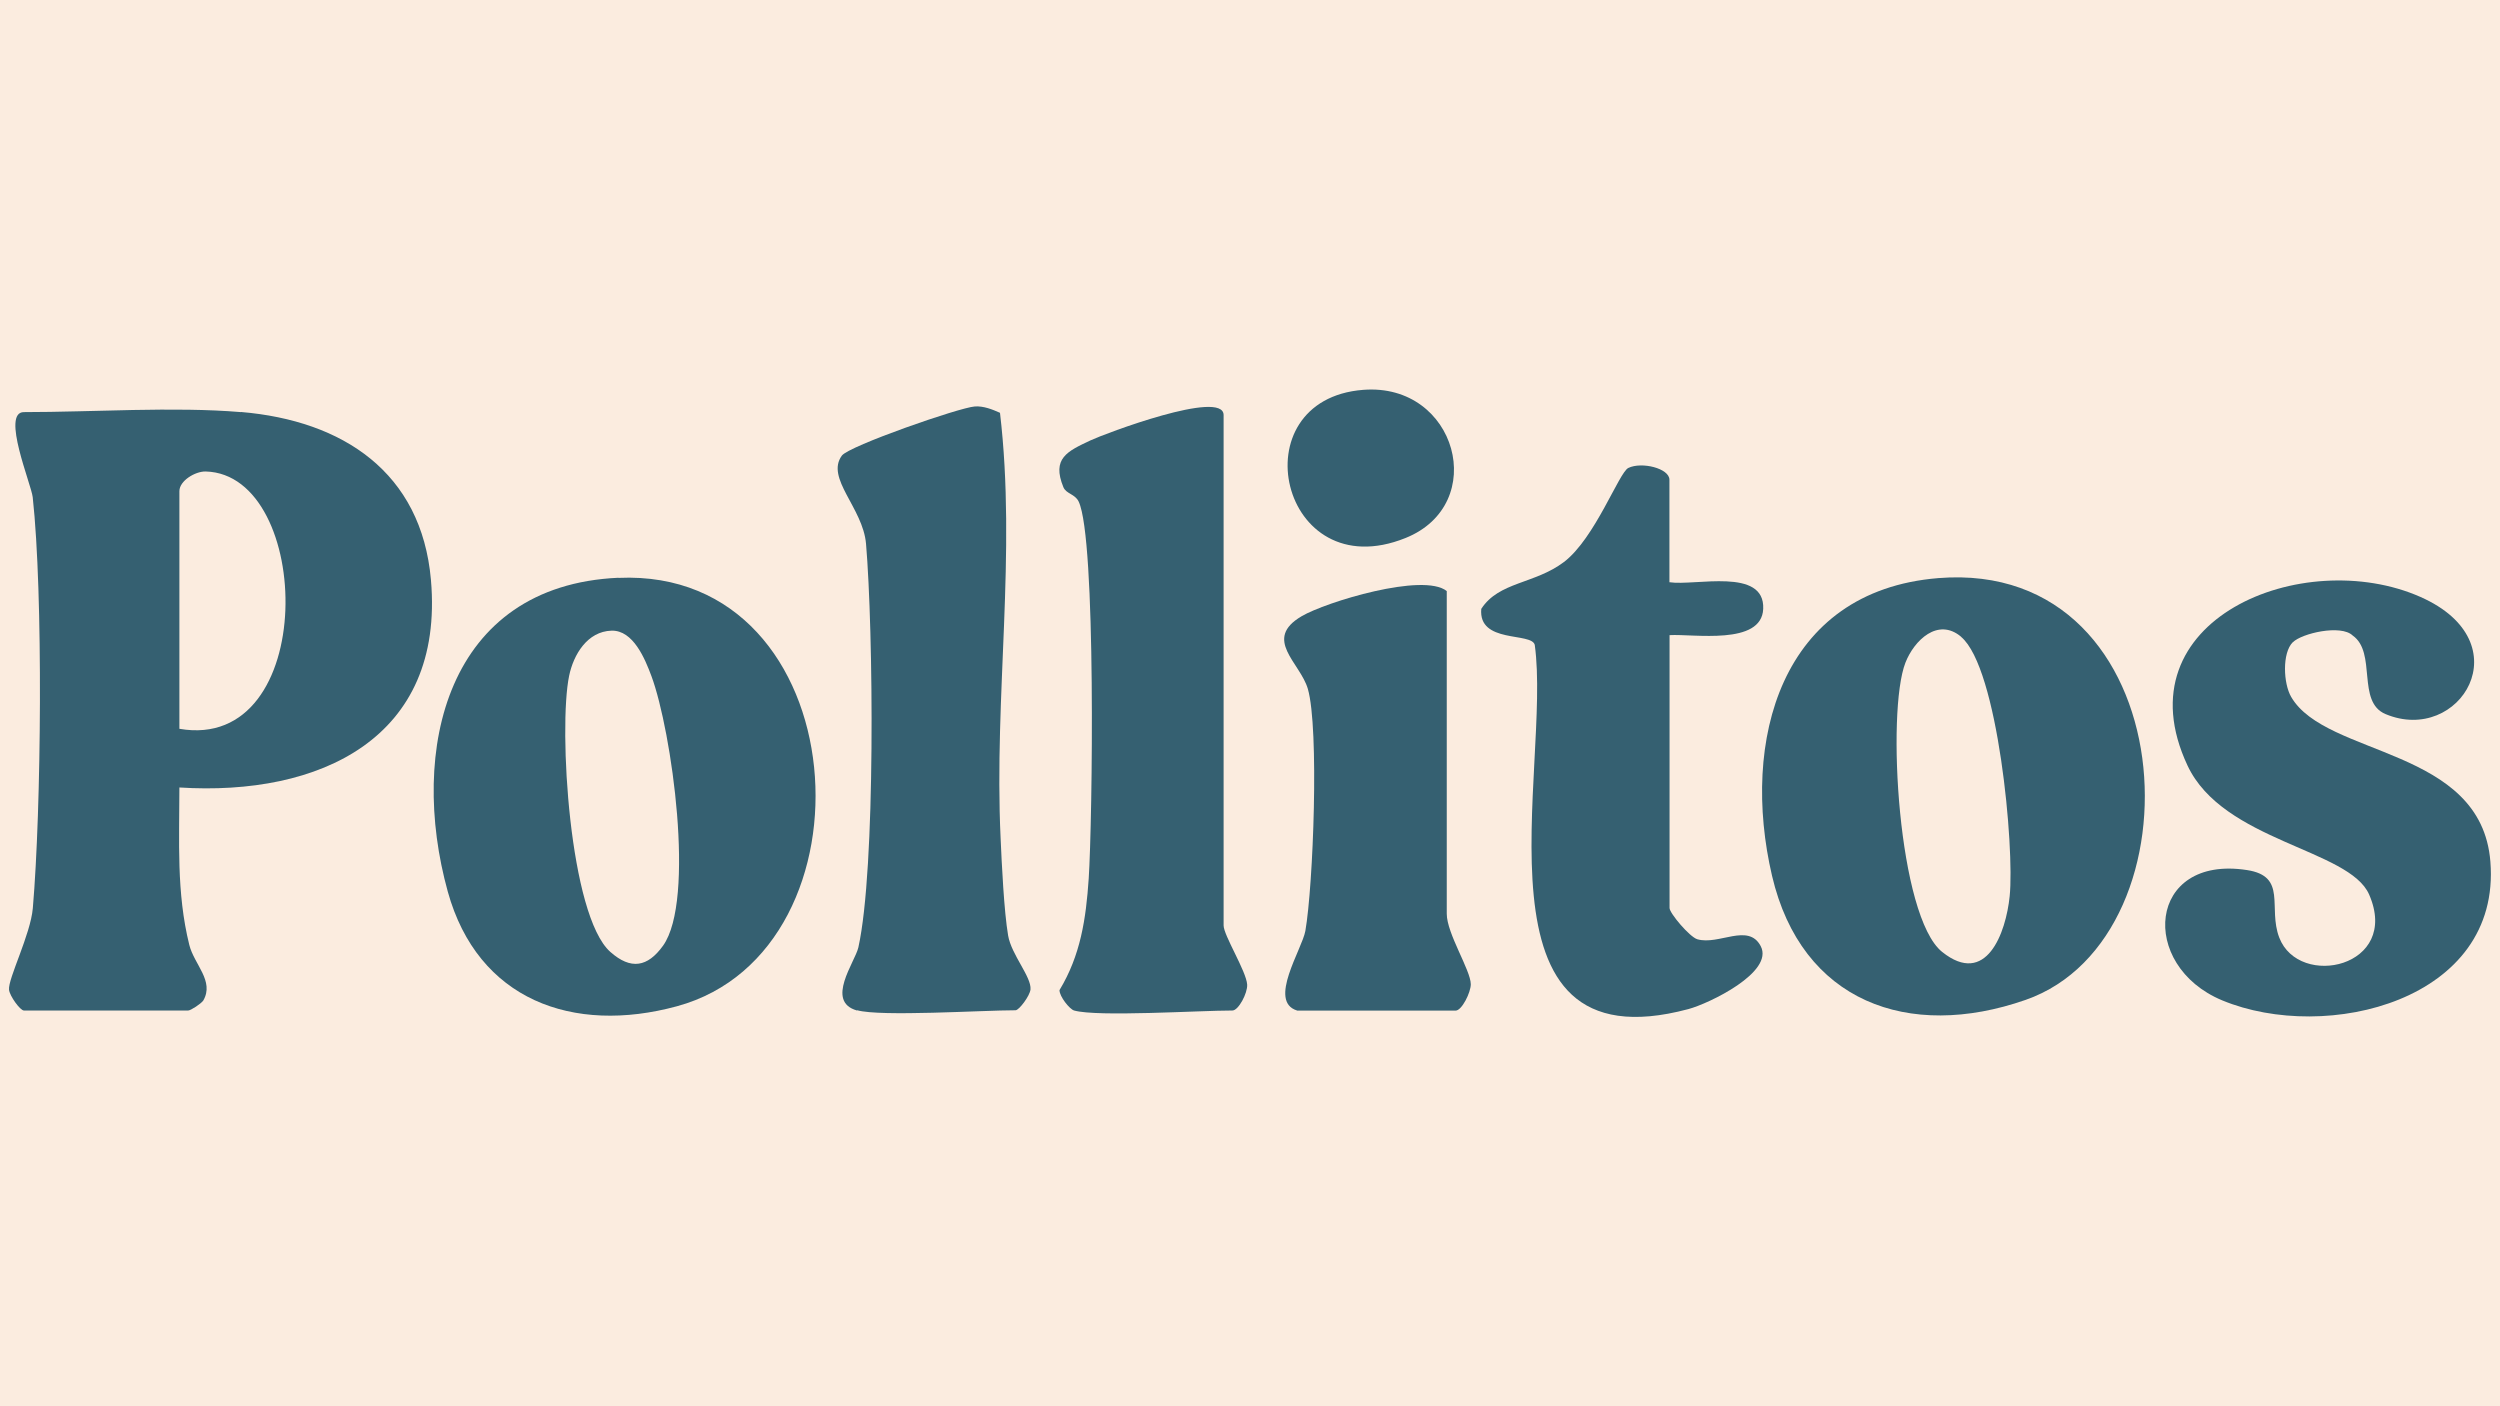
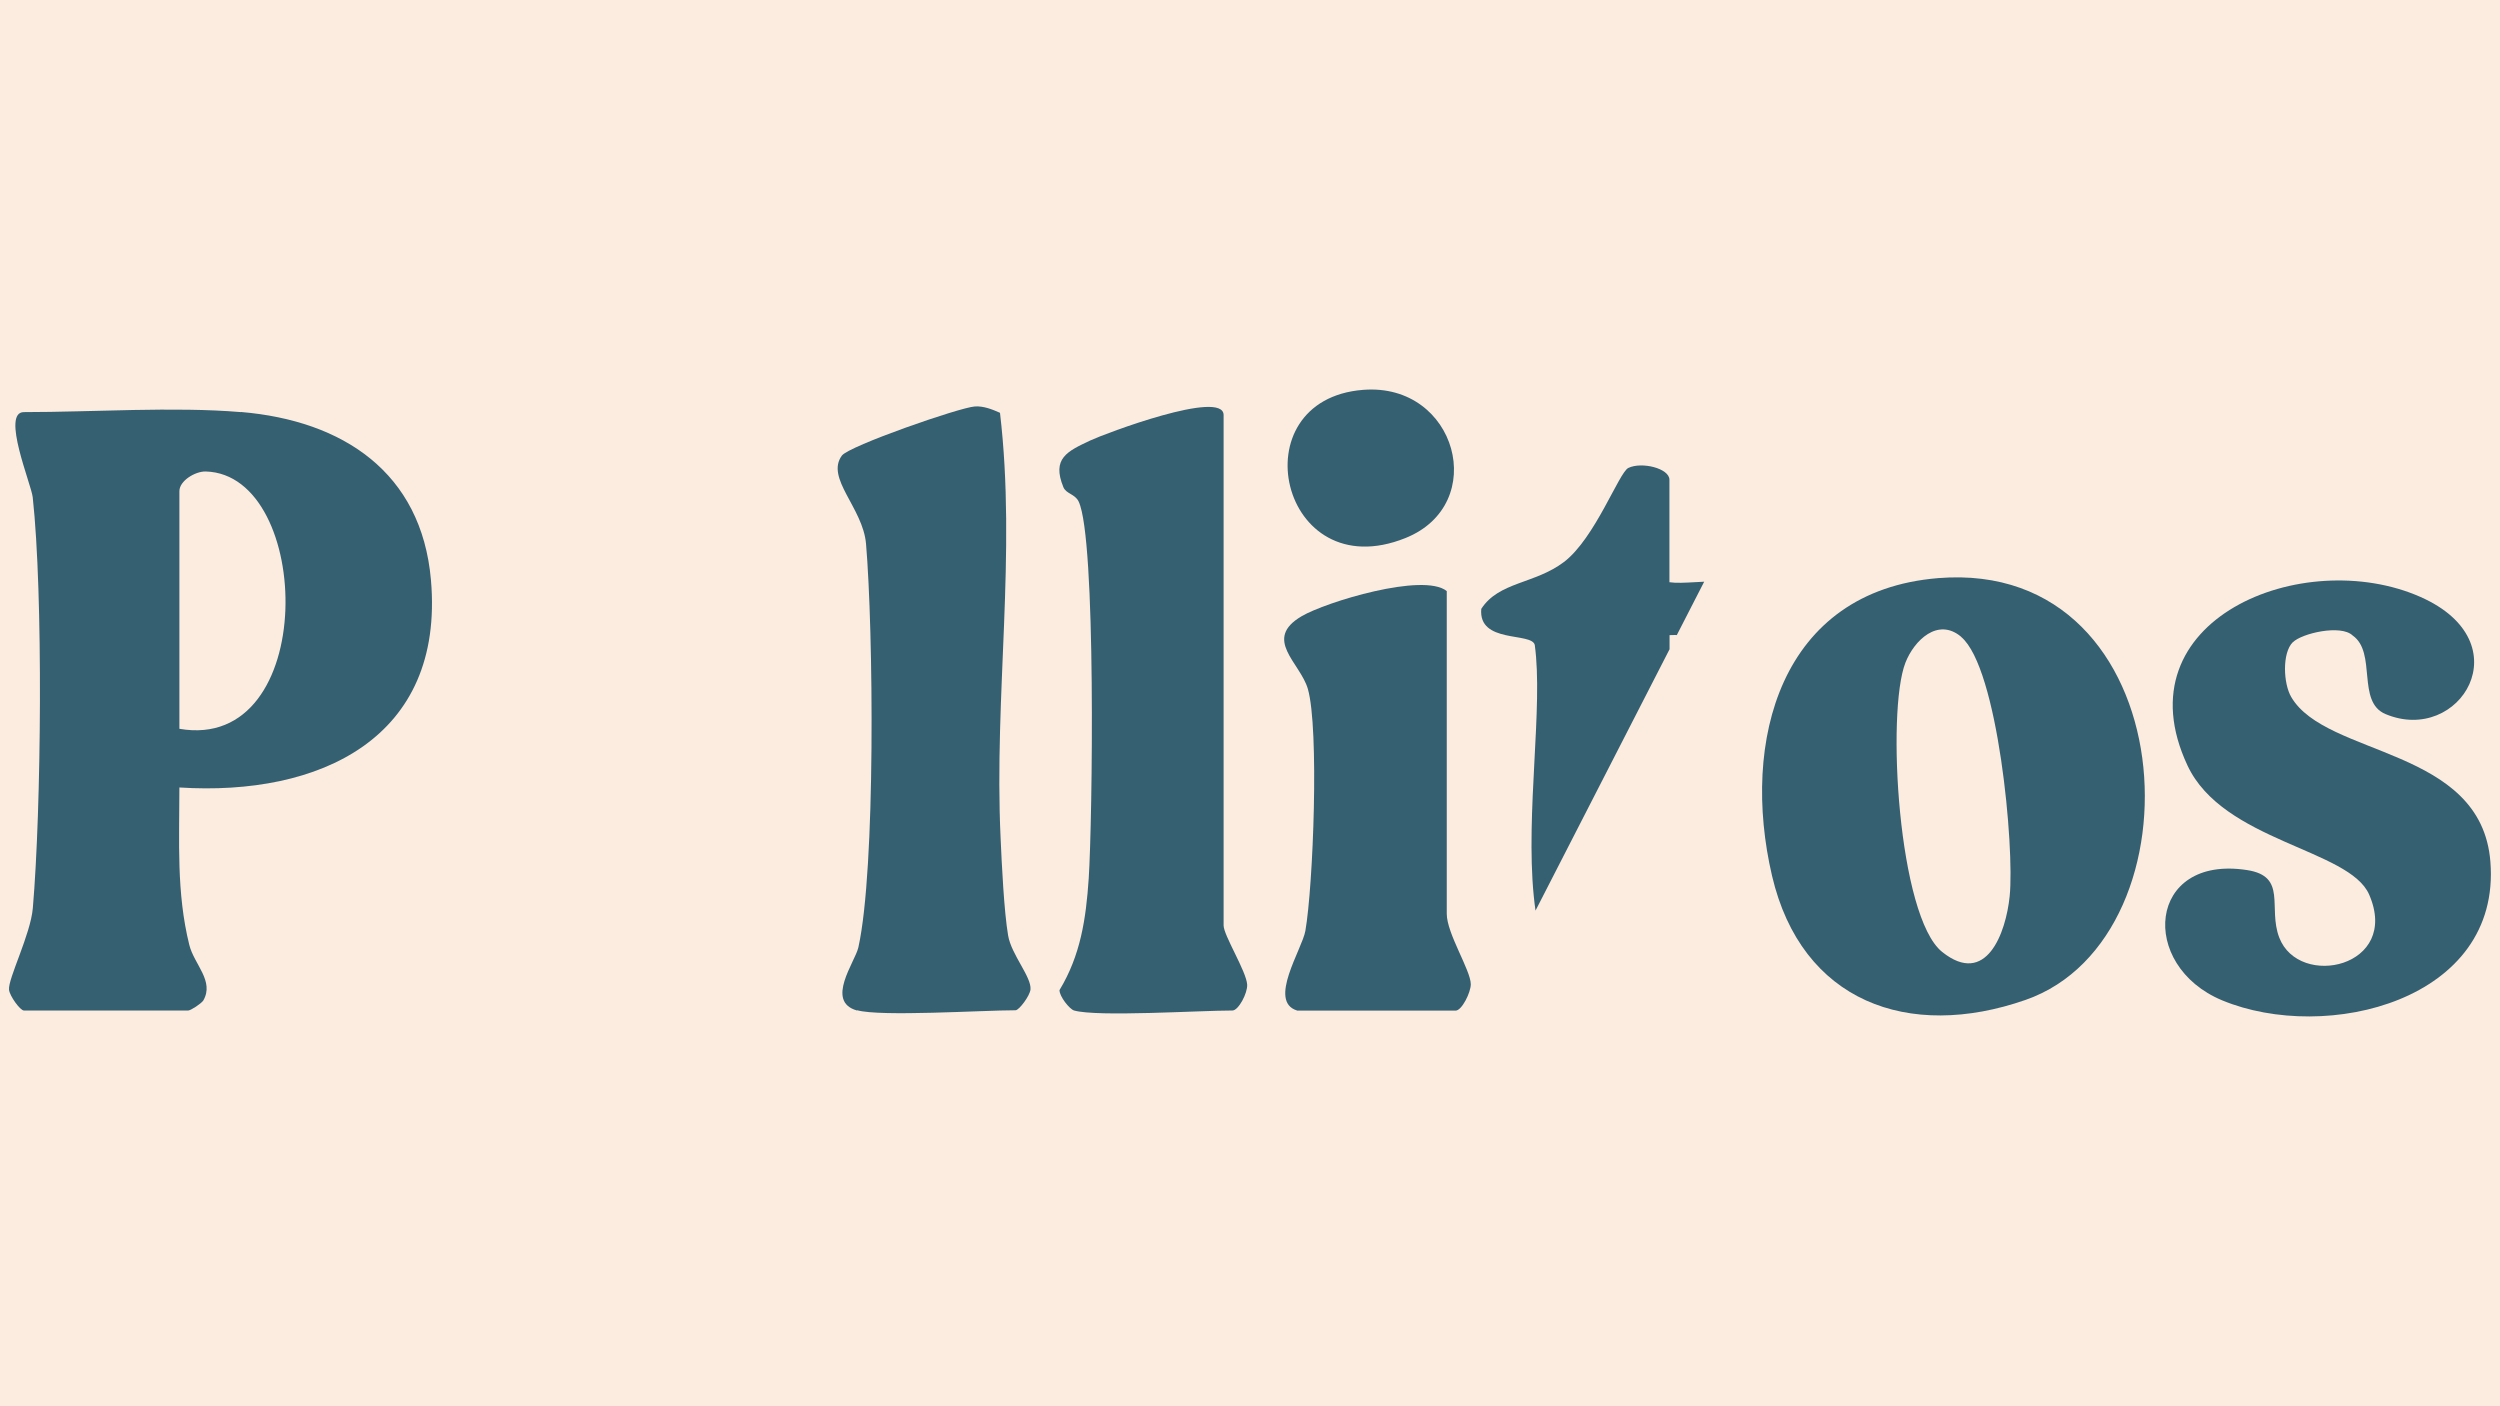
<svg xmlns="http://www.w3.org/2000/svg" width="1920" zoomAndPan="magnify" viewBox="0 0 1440 810" height="1080" preserveAspectRatio="xMidYMid meet" version="1.0">
  <defs>
    <clipPath id="ff98f9dba3">
      <path d="M 249 332 L 470 332 L 470 585.844 L 249 585.844 Z M 249 332 " clip-rule="nonzero" />
    </clipPath>
    <clipPath id="41c98758b4">
      <path d="M 1247 334 L 1435 334 L 1435 585.844 L 1247 585.844 Z M 1247 334 " clip-rule="nonzero" />
    </clipPath>
    <clipPath id="21287e4168">
-       <path d="M 853 268 L 1016 268 L 1016 585.844 L 853 585.844 Z M 853 268 " clip-rule="nonzero" />
+       <path d="M 853 268 L 1016 268 L 853 585.844 Z M 853 268 " clip-rule="nonzero" />
    </clipPath>
    <clipPath id="bdfb44a8e1">
      <path d="M 741 224.344 L 838 224.344 L 838 315 L 741 315 Z M 741 224.344 " clip-rule="nonzero" />
    </clipPath>
  </defs>
  <rect x="-144" width="1728" fill="#ffffff" y="-81" height="972" fill-opacity="1" />
  <rect x="-144" width="1728" fill="#fbecdf" y="-81" height="972" fill-opacity="1" />
  <path fill="#356071" d="M 138.824 237.309 C 197.391 242.262 242.789 271.984 248.219 334.012 C 256.227 425.422 183.887 458.742 103.332 453.586 C 103.332 484.328 101.566 514.117 109.031 544.25 C 111.883 555.652 123.555 565.016 117.109 576.281 C 115.887 578.113 109.848 582.051 108.422 582.051 L 13.754 582.051 C 11.648 582.051 5.609 573.77 5.203 570.105 C 4.523 563.793 17.621 538.277 18.91 523.078 C 23.797 466.207 24.949 342.156 18.844 286.371 C 18.027 278.977 0.59 237.375 13.754 237.375 C 53.316 237.375 100.277 234.117 138.758 237.375 Z M 103.332 419.789 C 183.75 433.703 180.629 273.207 118.465 271.578 C 112.426 271.441 103.332 276.938 103.332 282.91 Z M 103.332 419.789 " fill-opacity="1" fill-rule="nonzero" />
  <path fill="#356071" d="M 1116.387 332.992 C 1258.762 321.523 1270.707 539.637 1166.738 575.941 C 1099.285 599.488 1037.664 576.961 1020.699 504.484 C 1002.578 426.984 1025.383 340.391 1116.453 332.992 Z M 1129.617 366.789 C 1116.25 355.523 1102.543 368.824 1097.52 381.719 C 1086.457 410.086 1093.379 528.098 1118.691 548.32 C 1144.004 568.543 1155.406 537.598 1157.578 516.156 C 1160.43 487.992 1150.859 384.703 1129.617 366.855 Z M 1129.617 366.789 " fill-opacity="1" fill-rule="nonzero" />
  <g clip-path="url(#ff98f9dba3)">
-     <path fill="#356071" d="M 356.188 332.859 C 493.68 326.684 508.066 547.441 389.918 579.605 C 330.062 595.895 275.227 576.008 257.922 513.574 C 235.324 431.938 257.246 337.27 356.188 332.789 Z M 352.254 363.262 C 338.273 363.668 330.332 377.105 327.82 389.25 C 321.578 419.383 328.023 527.488 351.574 548.32 C 363.383 558.773 373.02 557.074 381.91 544.727 C 400.707 518.461 386.863 420.875 375.258 389.523 C 371.523 379.48 364.738 362.922 352.254 363.262 Z M 352.254 363.262 " fill-opacity="1" fill-rule="nonzero" />
-   </g>
+     </g>
  <g clip-path="url(#41c98758b4)">
    <path fill="#356071" d="M 1320.652 369.91 C 1314.41 376.152 1315.223 393.73 1319.703 401.398 C 1339.789 436.145 1429.164 430.172 1434.457 496.27 C 1440.906 576.418 1339.855 601.051 1280.004 576.215 C 1231.617 556.125 1236.91 492.266 1294.254 501.156 C 1317.668 504.754 1306.199 522.738 1312.848 540.043 C 1324.25 569.836 1382.816 557.074 1364.629 515.273 C 1353.227 489.012 1280.477 484.734 1259.984 440.895 C 1220.691 356.949 1326.625 313.926 1394.215 343.852 C 1453.391 370.047 1416.746 429.223 1374.059 411.309 C 1357.23 404.25 1369.176 375.883 1355.125 366.043 C 1348.34 359.527 1325.809 364.82 1320.719 369.91 Z M 1320.652 369.91 " fill-opacity="1" fill-rule="nonzero" />
  </g>
  <path fill="#356071" d="M 493.609 582.051 C 475.219 576.824 492.523 554.156 494.426 545.676 C 504.469 500.41 503.043 362.785 498.836 313.246 C 497.07 292.48 475.355 275.445 484.922 262.418 C 489.062 256.852 552.582 234.727 561.539 234.117 C 566.496 233.777 571.586 235.812 575.996 237.781 C 585.562 318.879 572.535 400.789 576.336 482.426 C 577.012 497.832 578.305 524.84 580.68 538.891 C 582.578 549.949 594.184 562.707 593.57 569.902 C 593.234 573.566 586.988 581.914 584.953 581.914 C 565.68 581.914 507.25 585.715 493.746 581.914 Z M 493.609 582.051 " fill-opacity="1" fill-rule="nonzero" />
  <path fill="#356071" d="M 618.68 582.051 C 616.102 581.305 610.266 574.043 610.266 570.309 C 622.414 550.289 625.535 529.254 627.098 506.043 C 629.27 472.723 631.438 310.191 621.328 288.949 C 619.223 284.473 614.133 284.539 612.504 280.605 C 605.719 263.977 614.746 259.973 628.113 253.664 C 635.984 249.93 704.797 223.938 704.797 239.07 L 704.797 533.051 C 704.797 538.754 717.895 559.453 718.371 567.121 C 718.645 572.074 713.348 582.051 709.887 582.051 C 690.684 582.051 632.117 585.852 618.68 582.051 Z M 618.68 582.051 " fill-opacity="1" fill-rule="nonzero" />
  <g clip-path="url(#21287e4168)">
    <path fill="#356071" d="M 961.66 335.367 C 976.387 337.609 1016.629 326.684 1015.609 350.707 C 1014.727 371.945 975.434 365.023 961.66 365.84 L 961.66 523.008 C 961.66 525.996 973.195 539.637 977.605 540.992 C 990.027 544.656 1007.059 531.355 1014.184 544.996 C 1021.988 559.996 984.395 578.047 972.516 581.234 C 843.102 615.844 893.863 442.387 884.023 371.473 C 882.258 364.008 851.383 370.859 853.215 350.707 C 863.324 335.031 884.023 336.453 900.855 323.695 C 918.703 310.125 932.547 272.121 937.906 269.543 C 945.574 265.809 961.59 269.746 961.59 276.328 L 961.59 335.438 Z M 961.66 335.367 " fill-opacity="1" fill-rule="nonzero" />
  </g>
  <path fill="#356071" d="M 747.078 582.051 C 730.18 576.824 749.996 546.828 751.895 536.176 C 756.441 510.047 759.902 419.586 753.32 396.785 C 748.91 381.652 727.195 368.145 749.793 354.914 C 763.637 346.77 819.895 329.602 833.332 340.457 L 833.332 526.336 C 833.332 537.734 847.105 558.773 847.176 566.918 C 847.176 571.668 842.016 582.117 838.422 582.117 L 747.211 582.117 Z M 747.078 582.051 " fill-opacity="1" fill-rule="nonzero" />
  <g clip-path="url(#bdfb44a8e1)">
    <path fill="#356071" d="M 785.215 224.551 C 839.098 220.34 858.168 290.445 809.512 309.922 C 737.238 338.965 712.941 230.184 785.215 224.551 Z M 785.215 224.551 " fill-opacity="1" fill-rule="nonzero" />
  </g>
</svg>